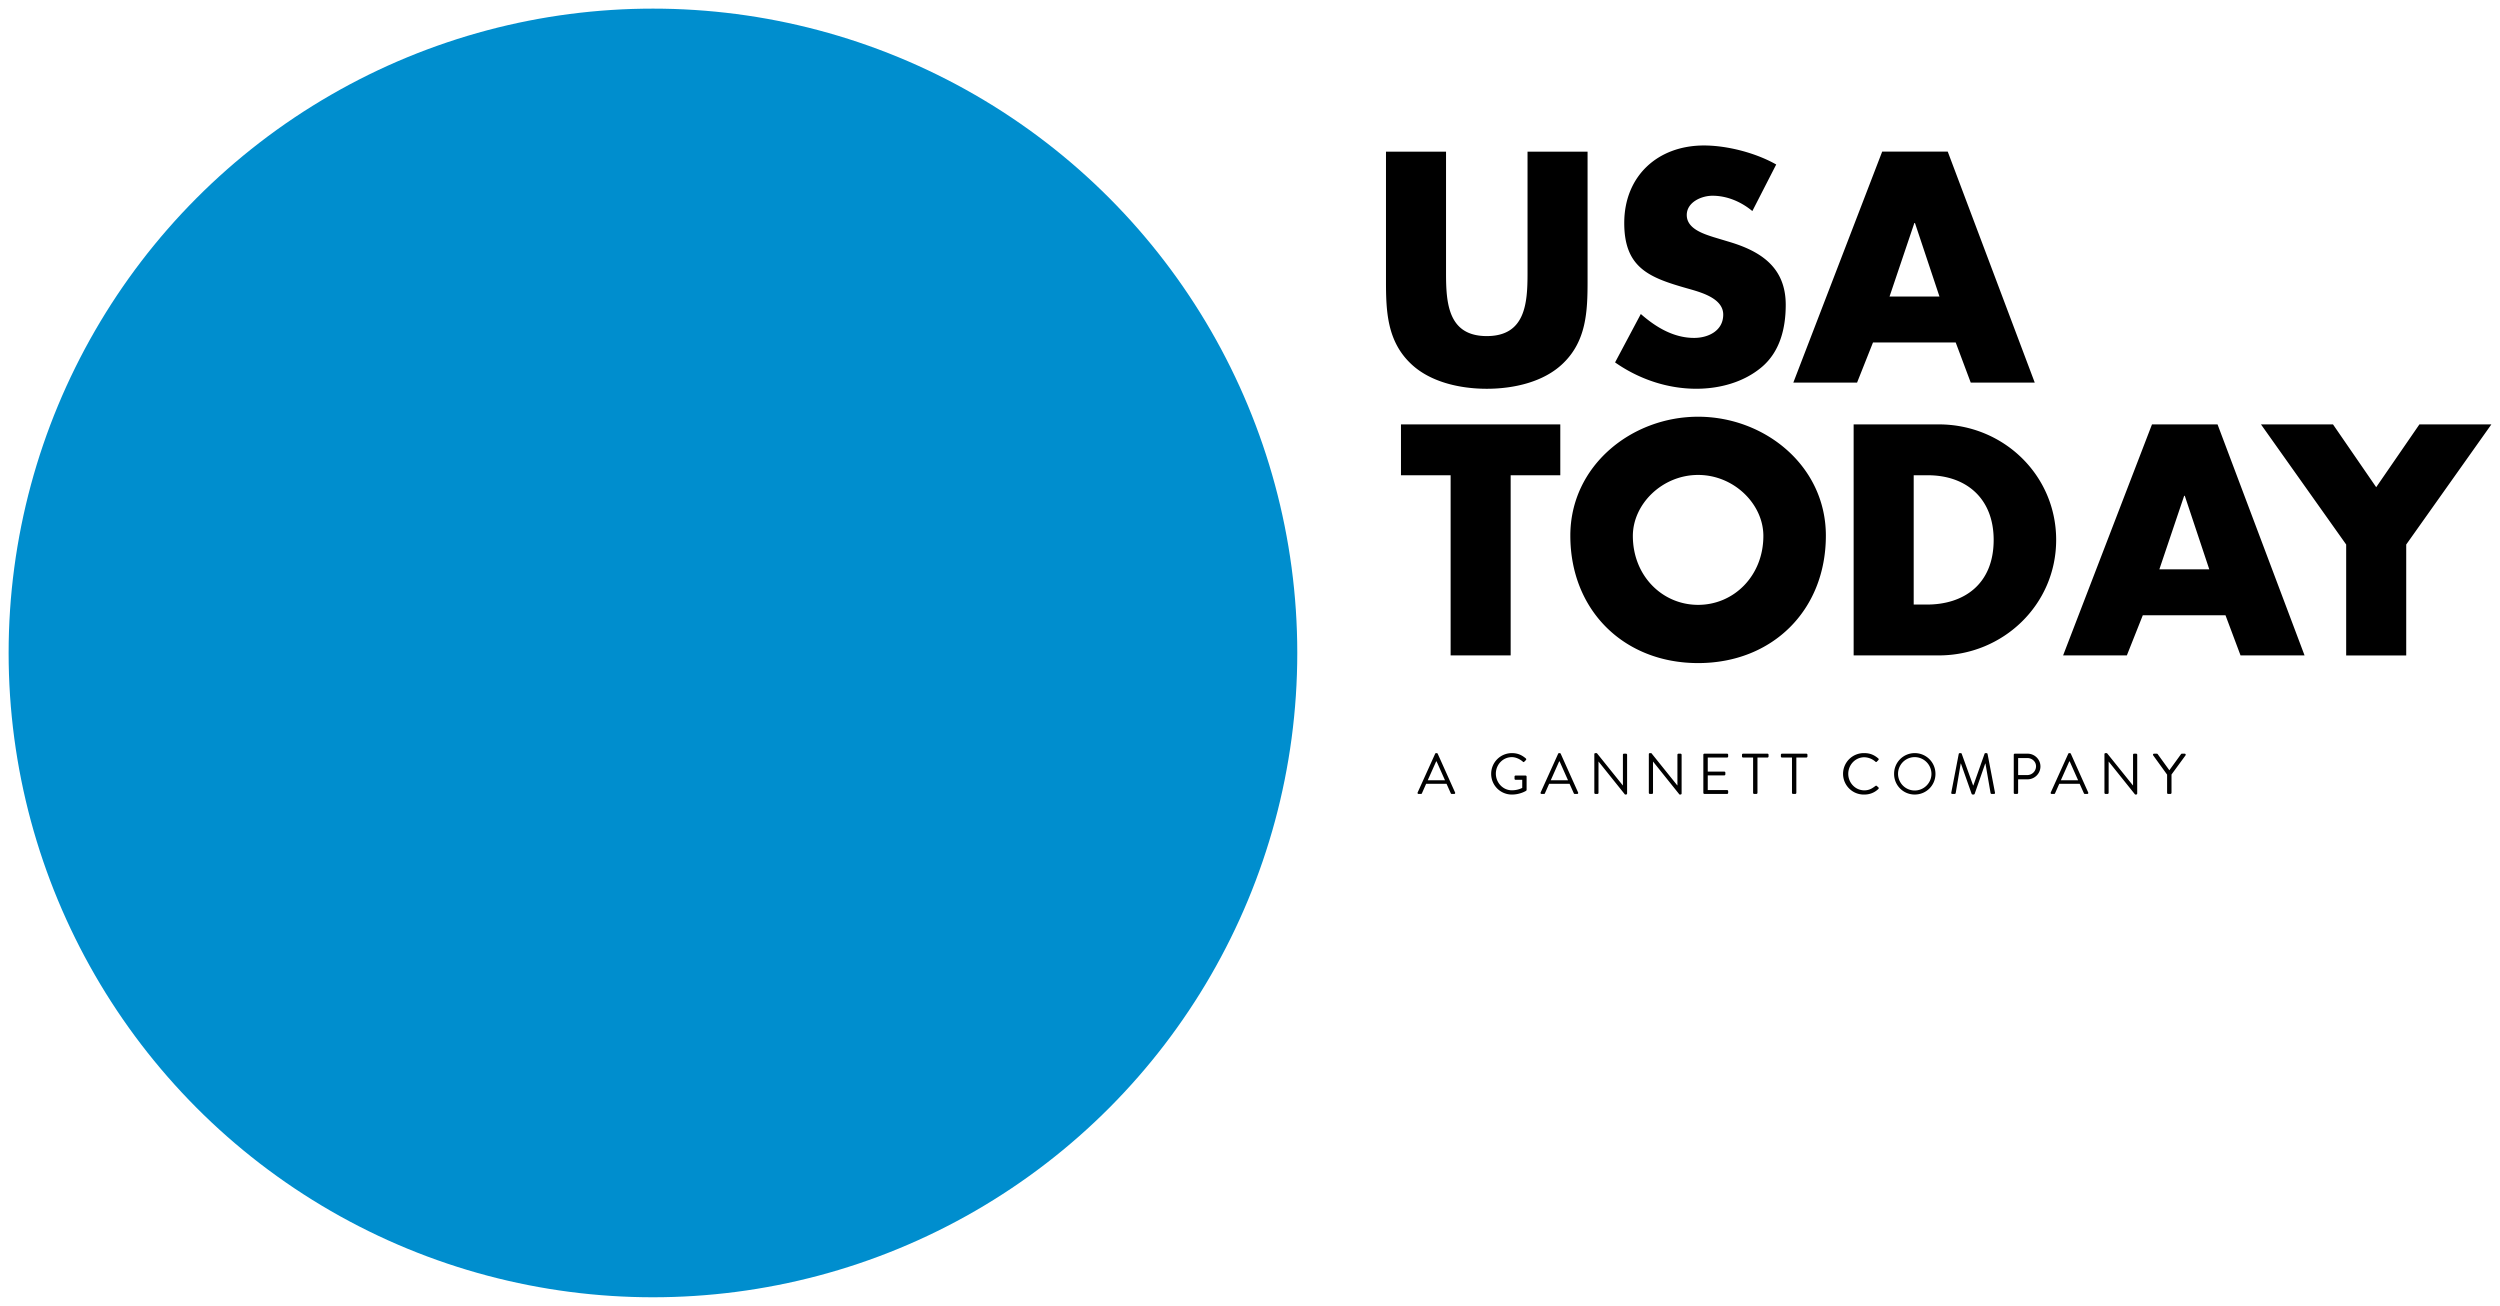
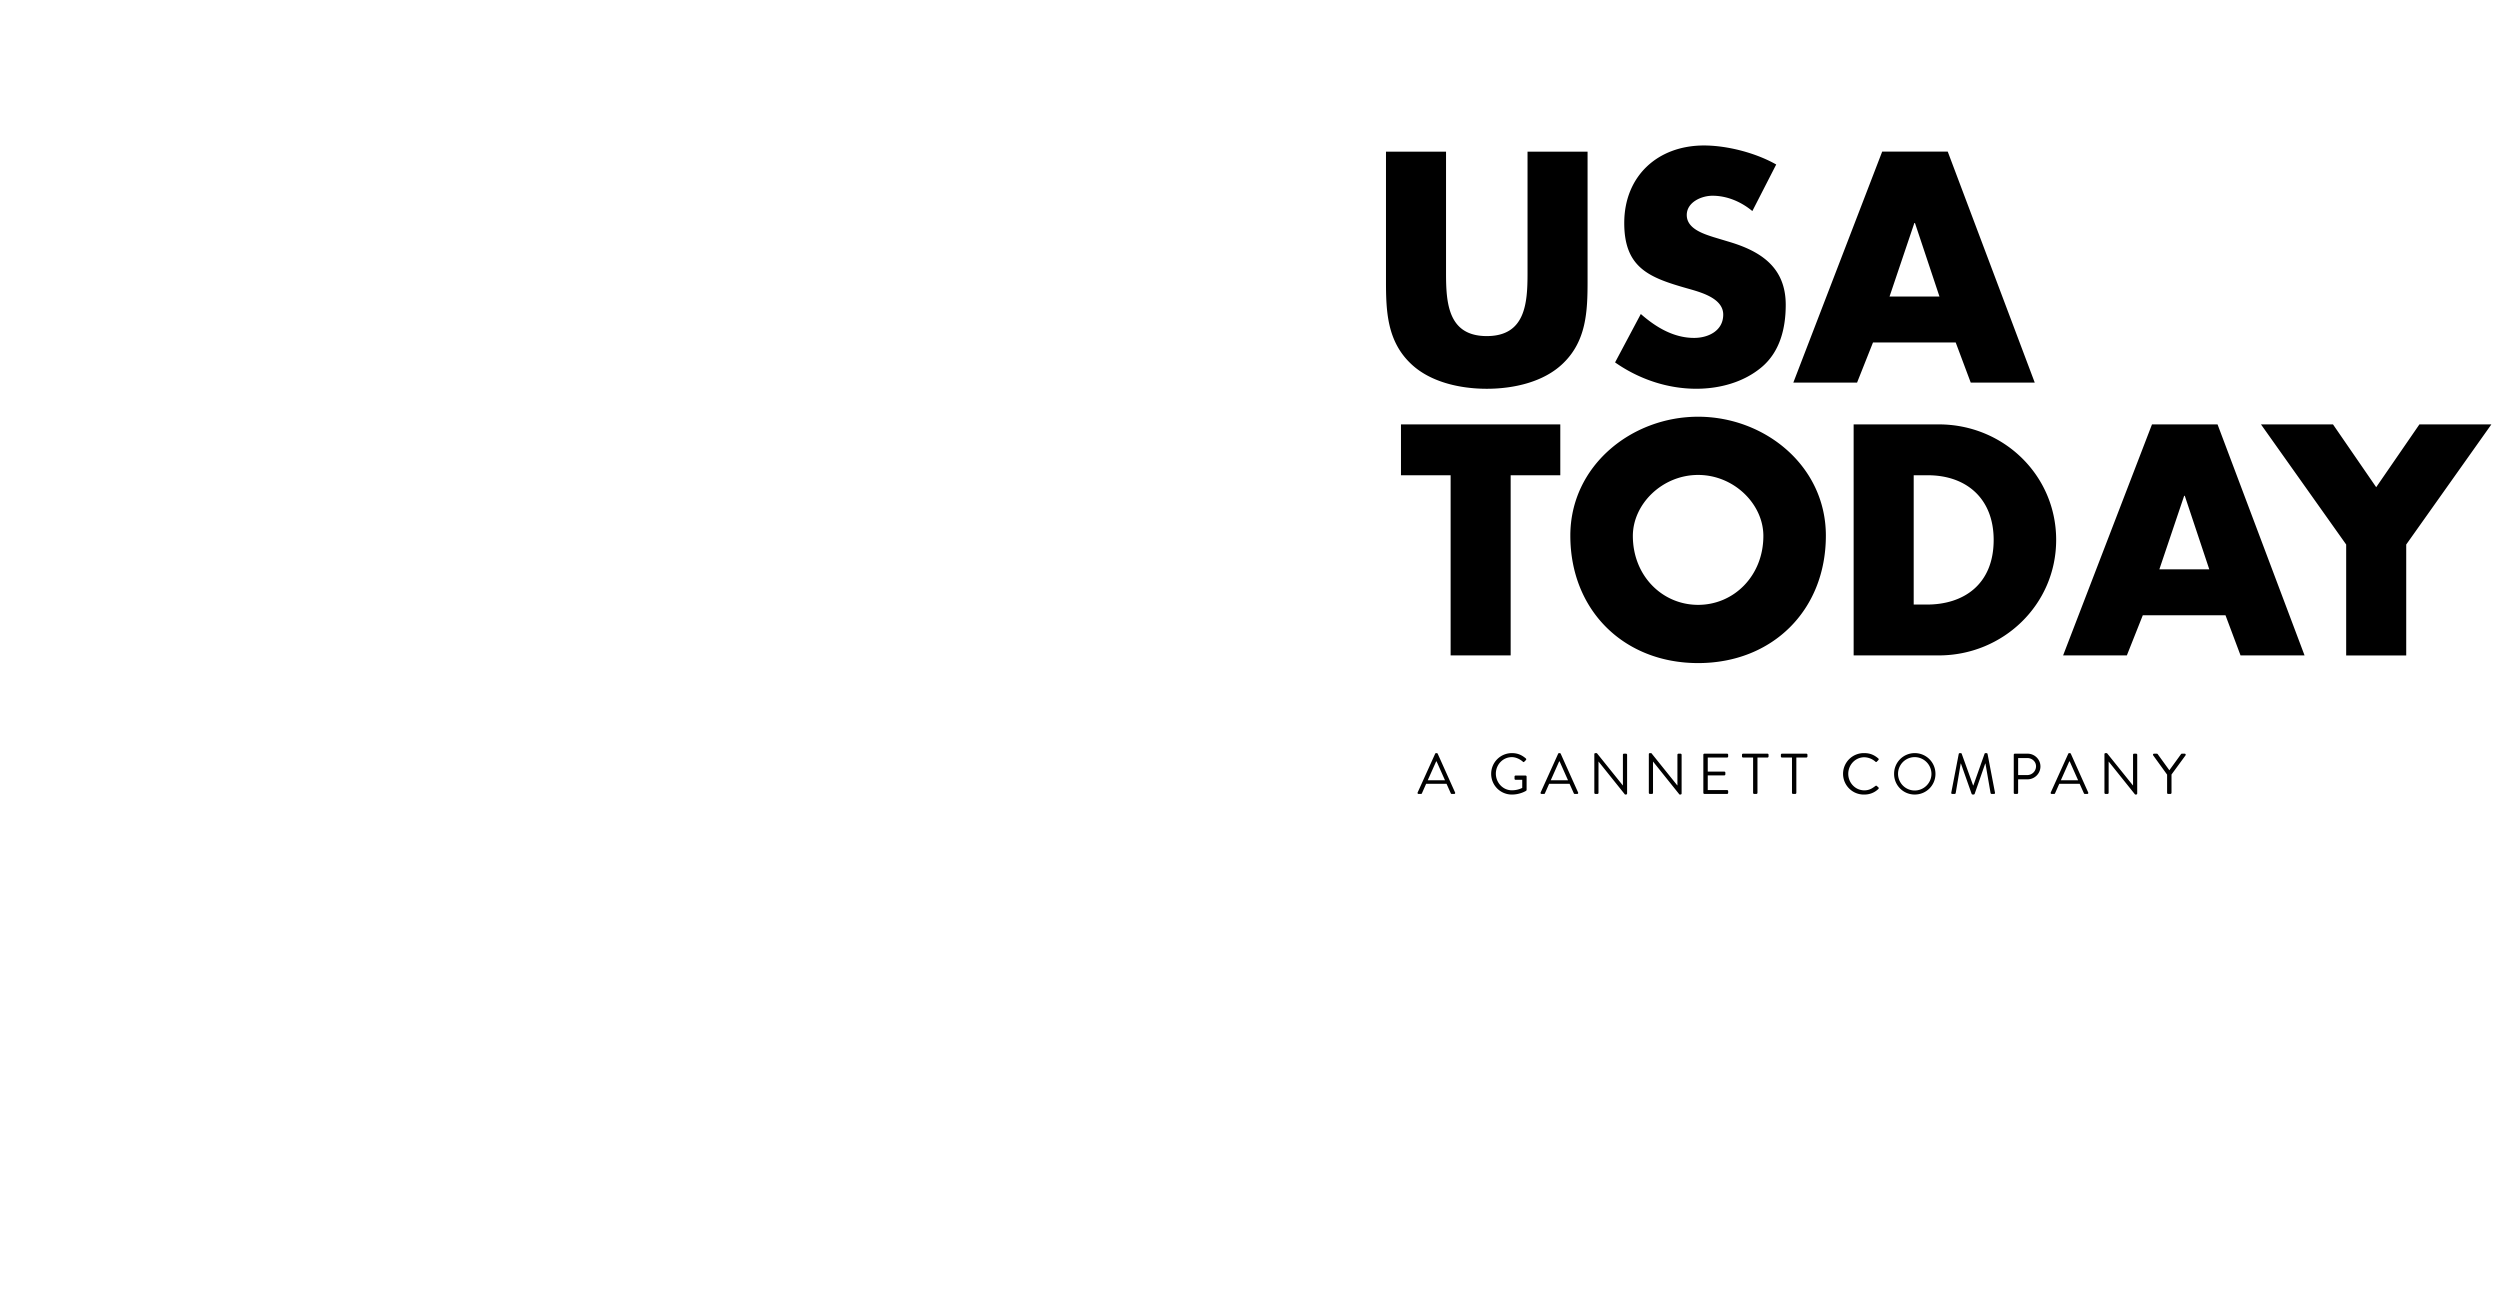
<svg xmlns="http://www.w3.org/2000/svg" viewBox="0 0 145 75.742">
  <g transform="translate(-17.5 -16.129)">
-     <circle cx="55.371" cy="54" r="37.371" fill="#008ece" />
    <path d="M109.579 24.924v7.534c0 1.724-.07 3.431-1.403 4.728-1.12 1.102-2.88 1.492-4.443 1.492-1.563 0-3.323-.391-4.442-1.492-1.333-1.297-1.404-3.004-1.404-4.728v-7.534h3.483v7.055c0 1.742.125 3.643 2.363 3.643 2.239 0 2.364-1.9 2.364-3.643v-7.055h3.482zm9.557 3.447c-.64-.533-1.458-.889-2.311-.889-.64 0-1.493.373-1.493 1.119 0 .782.942 1.084 1.546 1.279l.889.268c1.866.551 3.305 1.492 3.305 3.66 0 1.333-.319 2.701-1.385 3.607-1.049.889-2.453 1.262-3.804 1.262-1.688 0-3.341-.568-4.709-1.528l1.493-2.808c.87.765 1.9 1.387 3.092 1.387.816 0 1.688-.409 1.688-1.352 0-.977-1.368-1.314-2.115-1.528-2.186-.622-3.626-1.19-3.626-3.784 0-2.72 1.938-4.497 4.621-4.497 1.351 0 3.003.427 4.193 1.103l-1.384 2.701zm6.997 7.623l-.924 2.328h-3.697l5.154-13.398h3.803l5.047 13.398h-3.713l-.872-2.328h-4.798zm2.435-6.93h-.036l-1.439 4.264h2.896l-1.421-4.264zm-23.45 25.08h-3.482v-10.45h-2.88v-2.95h9.241v2.95h-2.879v10.45zm18.282-6.949c0 4.336-3.109 7.393-7.41 7.393s-7.411-3.057-7.411-7.393c0-4.053 3.555-6.896 7.411-6.896 3.856 0 7.41 2.844 7.41 6.896zm-11.195.018c0 2.311 1.705 3.998 3.785 3.998 2.079 0 3.785-1.688 3.785-3.998 0-1.848-1.706-3.537-3.785-3.537-2.08 0-3.785 1.689-3.785 3.537zm12.806-6.469h4.94c3.732 0 6.806 2.932 6.806 6.699s-3.092 6.7-6.806 6.7h-4.94V40.744zm3.483 10.449h.782c2.078 0 3.856-1.137 3.856-3.75 0-2.398-1.582-3.749-3.821-3.749h-.817v7.499zm13.287.623l-.924 2.327h-3.697l5.155-13.399h3.802l5.047 13.399h-3.713l-.872-2.327h-4.798zm2.436-6.931h-.036l-1.439 4.266h2.896l-1.421-4.266zm4.42-4.141h4.176l2.506 3.643 2.507-3.643H162l-4.939 6.967v6.433h-3.483v-6.433l-4.941-6.967zM99.724 62.092l1.015-2.247a.06.06 0 01.058-.035h.032c.03 0 .047.016.058.035l1.007 2.247c.021.043-.006.087-.056.087h-.134c-.03 0-.05-.02-.058-.037l-.246-.551h-1.185l-.244.551a.06.06 0 01-.057.037h-.133c-.051 0-.077-.044-.057-.087zm1.586-.708c-.164-.363-.324-.731-.488-1.094h-.025l-.488 1.094h1.001zm3.882-1.574c.337 0 .581.115.808.31.027.026.03.066.003.094-.03.03-.065.062-.093.093-.03.034-.05.03-.087-.003-.17-.149-.411-.261-.635-.261-.526 0-.928.44-.928.958 0 .514.401.965.928.965.368 0 .602-.14.602-.14v-.468h-.384a.06.06 0 01-.063-.061v-.124a.06.06 0 01.063-.062h.577c.033 0 .06.03.06.062v.765a.086.086 0 01-.026.055s-.34.22-.824.22a1.197 1.197 0 01-1.205-1.198 1.2 1.2 0 011.204-1.205zm1.666 2.282l1.015-2.247a.06.06 0 01.058-.035h.033c.03 0 .046.016.057.035l1.008 2.247c.021.043-.007.087-.057.087h-.133a.062.062 0 01-.058-.037l-.246-.551h-1.186l-.244.551a.057.057 0 01-.056.037h-.134c-.049 0-.076-.044-.057-.087zm1.587-.708c-.164-.363-.324-.731-.488-1.094h-.026l-.487 1.094h1.001zm1.526-1.515c0-.034.03-.06.062-.06h.084l1.506 1.874h.006v-1.777c0-.034.026-.064.063-.064h.117c.033 0 .063.03.063.064v2.245c0 .033-.03.061-.063.061h-.06l-1.532-1.912h-.004v1.815a.063.063 0 01-.063.063h-.117c-.032 0-.062-.031-.062-.063v-2.246zm3.161 0c0-.034.03-.06.063-.06h.083l1.506 1.874h.007v-1.777c0-.034.025-.064.062-.064h.117c.034 0 .064.03.064.064v2.245c0 .033-.03.061-.064.061h-.06l-1.532-1.912h-.003v1.815a.064.064 0 01-.064.063h-.116a.066.066 0 01-.063-.063v-2.246zm3.162.037c0-.034.026-.064.062-.064h1.315c.036 0 .063.03.063.064v.096a.064.064 0 01-.063.064h-1.121v.814h.957c.033 0 .064.029.064.062v.097a.064.064 0 01-.064.063h-.957v.852h1.121c.036 0 .063.029.063.062v.098a.064.064 0 01-.063.063h-1.315a.063.063 0 01-.062-.063v-2.208zm2.885.16h-.581a.062.062 0 01-.062-.064v-.096c0-.034.025-.064.062-.064h1.415c.037 0 .063.03.063.064v.096a.063.063 0 01-.063.064h-.58v2.049c0 .032-.03.063-.064.063h-.127a.065.065 0 01-.062-.063v-2.049zm2.255 0h-.581a.062.062 0 01-.062-.064v-.096c0-.034.025-.064.062-.064h1.415c.037 0 .064.03.064.064v.096a.064.064 0 01-.064.064h-.58v2.049c0 .032-.03.063-.063.063h-.127a.065.065 0 01-.063-.063v-2.049zm4.2-.256c.338 0 .581.115.809.31.026.026.03.066.003.094l-.09.09c-.027.033-.054.03-.087-.003a1.01 1.01 0 00-.638-.251c-.527 0-.932.444-.932.962 0 .514.404.957.932.957.291 0 .461-.117.638-.25.033-.026.06-.023.08-.01l.1.09c.027.021.021.067-.003.09-.227.22-.514.324-.812.324a1.202 1.202 0 110-2.403zm2.921 0c.668 0 1.202.536 1.202 1.204 0 .667-.534 1.198-1.202 1.198a1.19 1.19 0 01-1.197-1.198 1.194 1.194 0 011.197-1.204zm0 2.168c.53 0 .969-.434.969-.964a.977.977 0 00-.969-.972.968.968 0 000 1.936zm2.552-2.123a.065.065 0 01.061-.046h.054c.022 0 .05.016.056.035l.662 1.839h.016l.65-1.839c.007-.02.034-.035.058-.035h.054c.025 0 .053.02.06.046l.43 2.242c.011.047-.01.081-.06.081h-.133a.07.07 0 01-.061-.047l-.298-1.719h-.013l-.613 1.762c-.007.02-.037.037-.058.037h-.06c-.02 0-.05-.018-.057-.037l-.621-1.762h-.013l-.291 1.719c-.003.022-.033.047-.06.047h-.135c-.05 0-.069-.034-.06-.081l.432-2.242zm3.191.051c0-.034.027-.064.063-.064h.738c.41 0 .747.334.747.738a.75.75 0 01-.744.75h-.551v.785c0 .032-.03.063-.063.063h-.127a.064.064 0 01-.063-.063v-2.209zm.784 1.177a.51.51 0 00.508-.511c0-.27-.233-.477-.508-.477h-.53v.987h.53zm1.363 1.009l1.015-2.247a.06.06 0 01.058-.035h.032c.03 0 .047.016.058.035l1.007 2.247c.021.043-.006.087-.056.087h-.134c-.03 0-.05-.02-.058-.037l-.246-.551h-1.185l-.244.551a.06.06 0 01-.057.037h-.133c-.05 0-.076-.044-.057-.087zm1.586-.708c-.164-.363-.324-.731-.488-1.094h-.025l-.488 1.094h1.001zm1.527-1.515c0-.034.03-.06.063-.06h.083l1.506 1.874h.007v-1.777c0-.034.026-.064.062-.064h.117c.034 0 .063.03.063.064v2.245a.063.063 0 01-.063.061h-.06l-1.532-1.912h-.003v1.815a.064.064 0 01-.063.063h-.117a.066.066 0 01-.063-.063v-2.246zm3.632 1.185l-.805-1.114c-.026-.043 0-.098.053-.098h.157c.024 0 .044.018.054.03l.674.932.675-.932c.01-.013.03-.03.053-.03h.157c.053 0 .08.055.053.098l-.813 1.111v1.064c0 .032-.03.063-.063.063h-.131a.063.063 0 01-.062-.063v-1.061z" />
  </g>
</svg>